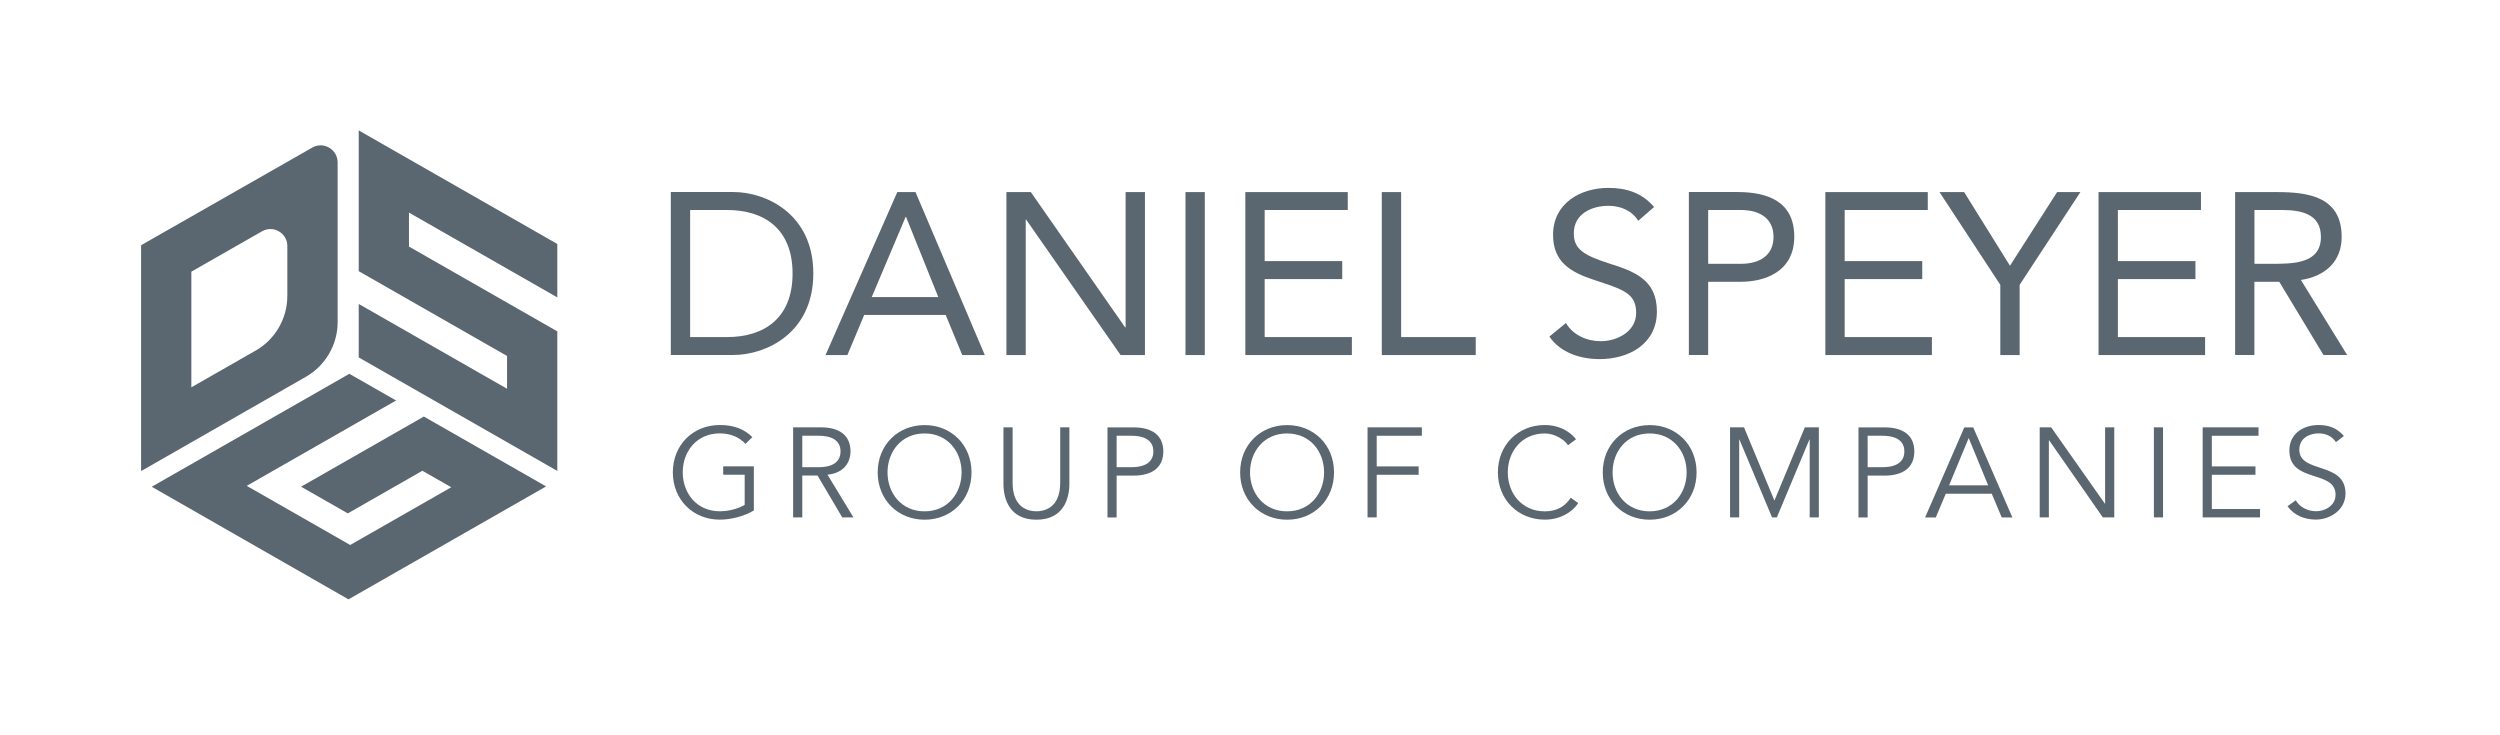
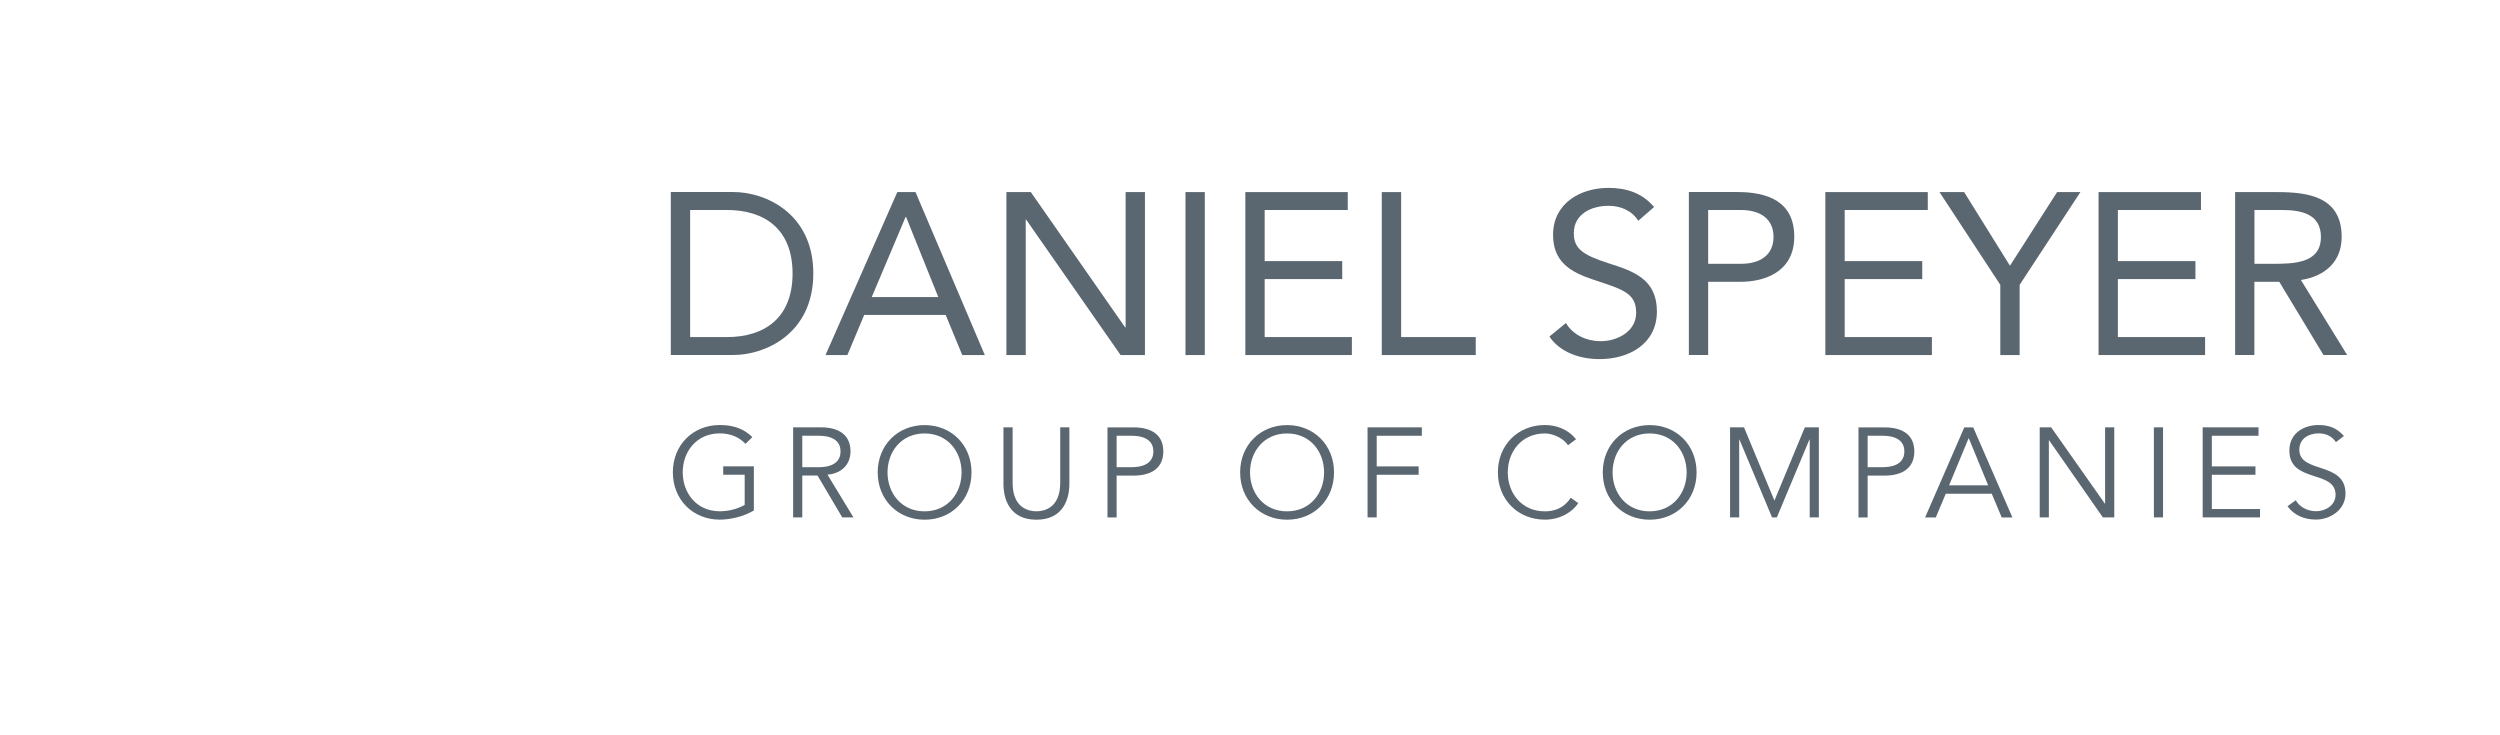
<svg xmlns="http://www.w3.org/2000/svg" width="204" height="60" viewBox="0 0 204 60" fill="none">
  <g clip-path="url(#clip0_407_1444)">
    <path fill-rule="evenodd" clip-rule="evenodd" d="M56.315 17.136H59.322C62.367 17.136 64.673 18.676 64.673 22.32C64.673 25.964 62.362 27.505 59.322 27.505H56.315V17.136ZM54.738 28.967H59.848C62.459 28.967 66.366 27.219 66.366 22.316C66.366 17.413 62.459 15.669 59.848 15.669H54.738V28.967Z" fill="#5B6770" />
    <path fill-rule="evenodd" clip-rule="evenodd" d="M76.564 24.239H71.135L73.898 17.703H73.935L76.564 24.239ZM67.362 28.972H69.147L70.517 25.701H77.168L78.52 28.972H80.36L74.705 15.674H73.22L67.362 28.972Z" fill="#5B6770" />
    <path fill-rule="evenodd" clip-rule="evenodd" d="M82.122 28.972H83.7V17.925H83.737L91.44 28.972H93.428V15.674H91.85V26.716H91.813L84.115 15.674H82.122V28.972Z" fill="#5B6770" />
    <path d="M98.312 15.674H96.735V28.972H98.312V15.674Z" fill="#5B6770" />
    <path fill-rule="evenodd" clip-rule="evenodd" d="M101.62 28.972H110.314V27.505H103.197V22.773H109.525V21.306H103.197V17.136H109.977V15.674H101.62V28.972Z" fill="#5B6770" />
    <path fill-rule="evenodd" clip-rule="evenodd" d="M112.754 28.972H120.42V27.505H114.332V15.674H112.754V28.972Z" fill="#5B6770" />
    <path fill-rule="evenodd" clip-rule="evenodd" d="M134.973 16.891C133.995 15.747 132.736 15.332 131.255 15.332C128.926 15.332 126.73 16.61 126.73 19.165C126.73 21.379 128.16 22.209 130.037 22.827C132.404 23.616 133.511 23.898 133.511 25.53C133.511 27.052 131.97 27.841 130.619 27.841C129.475 27.841 128.345 27.334 127.782 26.356L126.43 27.463C127.334 28.796 128.986 29.303 130.526 29.303C132.93 29.303 135.203 28.063 135.203 25.415C135.203 22.767 133.289 22.126 131.223 21.471C129.101 20.793 128.423 20.249 128.423 19.031C128.423 17.454 129.871 16.794 131.26 16.794C132.219 16.794 133.156 17.168 133.681 18.017L134.977 16.891H134.973Z" fill="#5B6770" />
    <path fill-rule="evenodd" clip-rule="evenodd" d="M139.387 17.136H142.053C143.631 17.136 144.719 17.851 144.719 19.331C144.719 20.812 143.631 21.527 142.053 21.527H139.387V17.131V17.136ZM137.81 28.967H139.387V22.994H142.053C143.93 22.994 146.412 22.223 146.412 19.313C146.412 16.402 144.193 15.669 141.753 15.669H137.81V28.967Z" fill="#5B6770" />
    <path fill-rule="evenodd" clip-rule="evenodd" d="M148.949 28.972H157.643V27.505H150.526V22.773H156.855V21.306H150.526V17.136H157.307V15.674H148.949V28.972Z" fill="#5B6770" />
    <path fill-rule="evenodd" clip-rule="evenodd" d="M163.225 28.972H164.802V23.243L169.761 15.674H167.86L164.013 21.684L160.273 15.674H158.262L163.225 23.243V28.972Z" fill="#5B6770" />
    <path fill-rule="evenodd" clip-rule="evenodd" d="M171.241 28.972H179.936V27.505H172.819V22.773H179.147V21.306H172.819V17.136H179.599V15.674H171.241V28.972Z" fill="#5B6770" />
    <path fill-rule="evenodd" clip-rule="evenodd" d="M183.958 17.136H186.177C187.717 17.136 189.387 17.417 189.387 19.332C189.387 21.527 187.113 21.527 185.37 21.527H183.963V17.131L183.958 17.136ZM182.381 28.967H183.958V22.994H185.988L189.595 28.967H191.527L187.754 22.846C189.821 22.528 191.08 21.269 191.08 19.336C191.08 16.047 188.358 15.674 185.785 15.674H182.385V28.972L182.381 28.967Z" fill="#5B6770" />
    <path fill-rule="evenodd" clip-rule="evenodd" d="M61.389 35.669C60.734 35.014 59.895 34.682 58.732 34.682C56.541 34.682 54.904 36.31 54.904 38.542C54.904 40.775 56.546 42.403 58.732 42.403C59.627 42.403 60.692 42.145 61.514 41.656V38.053H59.014V38.741H60.766V41.199C60.217 41.513 59.489 41.72 58.732 41.72C56.841 41.72 55.711 40.235 55.711 38.542C55.711 36.849 56.841 35.364 58.732 35.364C59.636 35.364 60.333 35.687 60.831 36.218L61.394 35.669H61.389Z" fill="#5B6770" />
    <path fill-rule="evenodd" clip-rule="evenodd" d="M65.466 35.558H66.795C68.132 35.558 68.589 36.13 68.589 36.836C68.589 37.542 68.132 38.123 66.795 38.123H65.466V35.558ZM65.466 38.806H66.712L68.727 42.219H69.641L67.523 38.732C68.727 38.63 69.401 37.851 69.401 36.831C69.401 35.512 68.478 34.871 66.984 34.871H64.719V42.219H65.466V38.806Z" fill="#5B6770" />
    <path fill-rule="evenodd" clip-rule="evenodd" d="M78.465 38.547C78.465 40.24 77.334 41.725 75.443 41.725C73.552 41.725 72.422 40.24 72.422 38.547C72.422 36.854 73.552 35.369 75.443 35.369C77.334 35.369 78.465 36.854 78.465 38.547ZM79.276 38.547C79.276 36.315 77.634 34.687 75.448 34.687C73.262 34.687 71.62 36.315 71.62 38.547C71.62 40.78 73.262 42.408 75.448 42.408C77.634 42.408 79.276 40.78 79.276 38.547Z" fill="#5B6770" />
    <path fill-rule="evenodd" clip-rule="evenodd" d="M87.261 34.871H86.513V39.396C86.513 41.513 85.134 41.721 84.572 41.721C84.009 41.721 82.63 41.513 82.63 39.396V34.871H81.882V39.479C81.882 40.706 82.371 42.408 84.572 42.408C86.772 42.408 87.261 40.706 87.261 39.479V34.871Z" fill="#5B6770" />
    <path fill-rule="evenodd" clip-rule="evenodd" d="M91.117 35.558H92.321C93.658 35.558 94.115 36.13 94.115 36.835C94.115 37.541 93.658 38.122 92.321 38.122H91.117V35.558ZM90.37 42.223H91.117V38.809H92.51C94.004 38.809 94.927 38.154 94.927 36.835C94.927 35.516 94.004 34.875 92.51 34.875H90.37V42.223Z" fill="#5B6770" />
    <path fill-rule="evenodd" clip-rule="evenodd" d="M108.045 38.547C108.045 40.24 106.915 41.725 105.024 41.725C103.132 41.725 102.002 40.24 102.002 38.547C102.002 36.854 103.132 35.369 105.024 35.369C106.915 35.369 108.045 36.854 108.045 38.547ZM108.857 38.547C108.857 36.315 107.215 34.687 105.028 34.687C102.842 34.687 101.195 36.315 101.195 38.547C101.195 40.78 102.837 42.408 105.028 42.408C107.219 42.408 108.857 40.78 108.857 38.547Z" fill="#5B6770" />
    <path fill-rule="evenodd" clip-rule="evenodd" d="M112.339 38.741H115.762V38.058H112.339V35.558H116.024V34.871H111.592V42.219H112.339V38.741Z" fill="#5B6770" />
    <path fill-rule="evenodd" clip-rule="evenodd" d="M128.165 40.623C127.616 41.476 126.827 41.725 126.057 41.725C124.166 41.725 123.035 40.24 123.035 38.547C123.035 36.854 124.166 35.369 126.057 35.369C126.836 35.369 127.657 35.858 127.948 36.333L128.603 35.844C127.957 35.023 126.975 34.682 126.061 34.682C123.87 34.682 122.228 36.31 122.228 38.542C122.228 40.775 123.87 42.403 126.061 42.403C127.274 42.403 128.294 41.813 128.783 41.052L128.169 40.613L128.165 40.623Z" fill="#5B6770" />
    <path fill-rule="evenodd" clip-rule="evenodd" d="M137.63 38.547C137.63 40.24 136.5 41.725 134.608 41.725C132.717 41.725 131.587 40.24 131.587 38.547C131.587 36.854 132.717 35.369 134.608 35.369C136.5 35.369 137.63 36.854 137.63 38.547ZM138.441 38.547C138.441 36.315 136.799 34.687 134.613 34.687C132.427 34.687 130.785 36.315 130.785 38.547C130.785 40.78 132.427 42.408 134.613 42.408C136.799 42.408 138.441 40.78 138.441 38.547Z" fill="#5B6770" />
    <path fill-rule="evenodd" clip-rule="evenodd" d="M142.311 34.871H141.172V42.219H141.919V35.867H141.938L144.599 42.219H144.991L147.648 35.867H147.671V42.219H148.418V34.871H147.275L144.793 40.849L142.311 34.871Z" fill="#5B6770" />
    <path fill-rule="evenodd" clip-rule="evenodd" d="M152.399 35.558H153.603C154.941 35.558 155.397 36.13 155.397 36.835C155.397 37.541 154.941 38.122 153.603 38.122H152.399V35.558ZM151.652 42.223H152.399V38.809H153.792C155.287 38.809 156.209 38.154 156.209 36.835C156.209 35.516 155.287 34.875 153.792 34.875H151.652V42.223Z" fill="#5B6770" />
    <path fill-rule="evenodd" clip-rule="evenodd" d="M160.646 35.742L162.233 39.603H159.046L160.646 35.742ZM158.769 40.29H162.528L163.34 42.223H164.212L161.015 34.875H160.286L157.09 42.223H157.962L158.774 40.29H158.769Z" fill="#5B6770" />
    <path fill-rule="evenodd" clip-rule="evenodd" d="M167.376 34.871H166.44V42.219H167.187V35.932H167.21L171.592 42.219H172.524V34.871H171.776V41.098H171.758L167.376 34.871Z" fill="#5B6770" />
    <path d="M176.504 34.871H175.757V42.219H176.504V34.871Z" fill="#5B6770" />
    <path fill-rule="evenodd" clip-rule="evenodd" d="M180.485 38.741H184.046V38.058H180.485V35.558H184.295V34.871H179.738V42.219H184.419V41.536H180.485V38.741Z" fill="#5B6770" />
    <path fill-rule="evenodd" clip-rule="evenodd" d="M191.264 35.577C190.683 34.912 190.019 34.682 189.189 34.682C187.994 34.682 186.813 35.346 186.813 36.767C186.813 39.456 190.582 38.303 190.582 40.378C190.582 41.241 189.742 41.716 189.004 41.716C188.266 41.716 187.643 41.361 187.334 40.821L186.661 41.31C187.224 42.08 188.082 42.398 188.977 42.398C190.139 42.398 191.393 41.61 191.393 40.272C191.393 37.624 187.625 38.672 187.625 36.693C187.625 35.77 188.423 35.364 189.193 35.364C189.816 35.364 190.296 35.604 190.614 36.079L191.269 35.572L191.264 35.577Z" fill="#5B6770" />
-     <path fill-rule="evenodd" clip-rule="evenodd" d="M36.818 39.756L34.465 38.414L28.381 41.892L24.567 39.715L34.585 33.99L44.562 39.691L28.437 48.907L12.381 39.719L28.506 30.503L32.321 32.68L20.134 39.645L28.575 44.47L36.827 39.756H36.818ZM29.272 24.807V29.166L45.476 38.428V27.039L33.372 20.12V17.348L45.476 24.267V19.908L29.272 10.642V22.127L41.375 29.046V31.721L29.272 24.802V24.807ZM25.48 12.044L11.513 20.01V38.441L24.959 30.748C26.56 29.83 27.551 28.128 27.551 26.278V13.243C27.542 12.182 26.398 11.518 25.48 12.044ZM20.854 28.612L15.614 31.606V22.168L21.38 18.875C22.302 18.349 23.446 19.013 23.446 20.074V24.147C23.446 25.992 22.459 27.699 20.854 28.612Z" fill="#5B6770" />
  </g>
  <defs>
    <clipPath id="clip0_407_1444">
      <rect width="181.831" height="40" fill="white" transform="translate(11.085 10)" />
    </clipPath>
  </defs>
</svg>